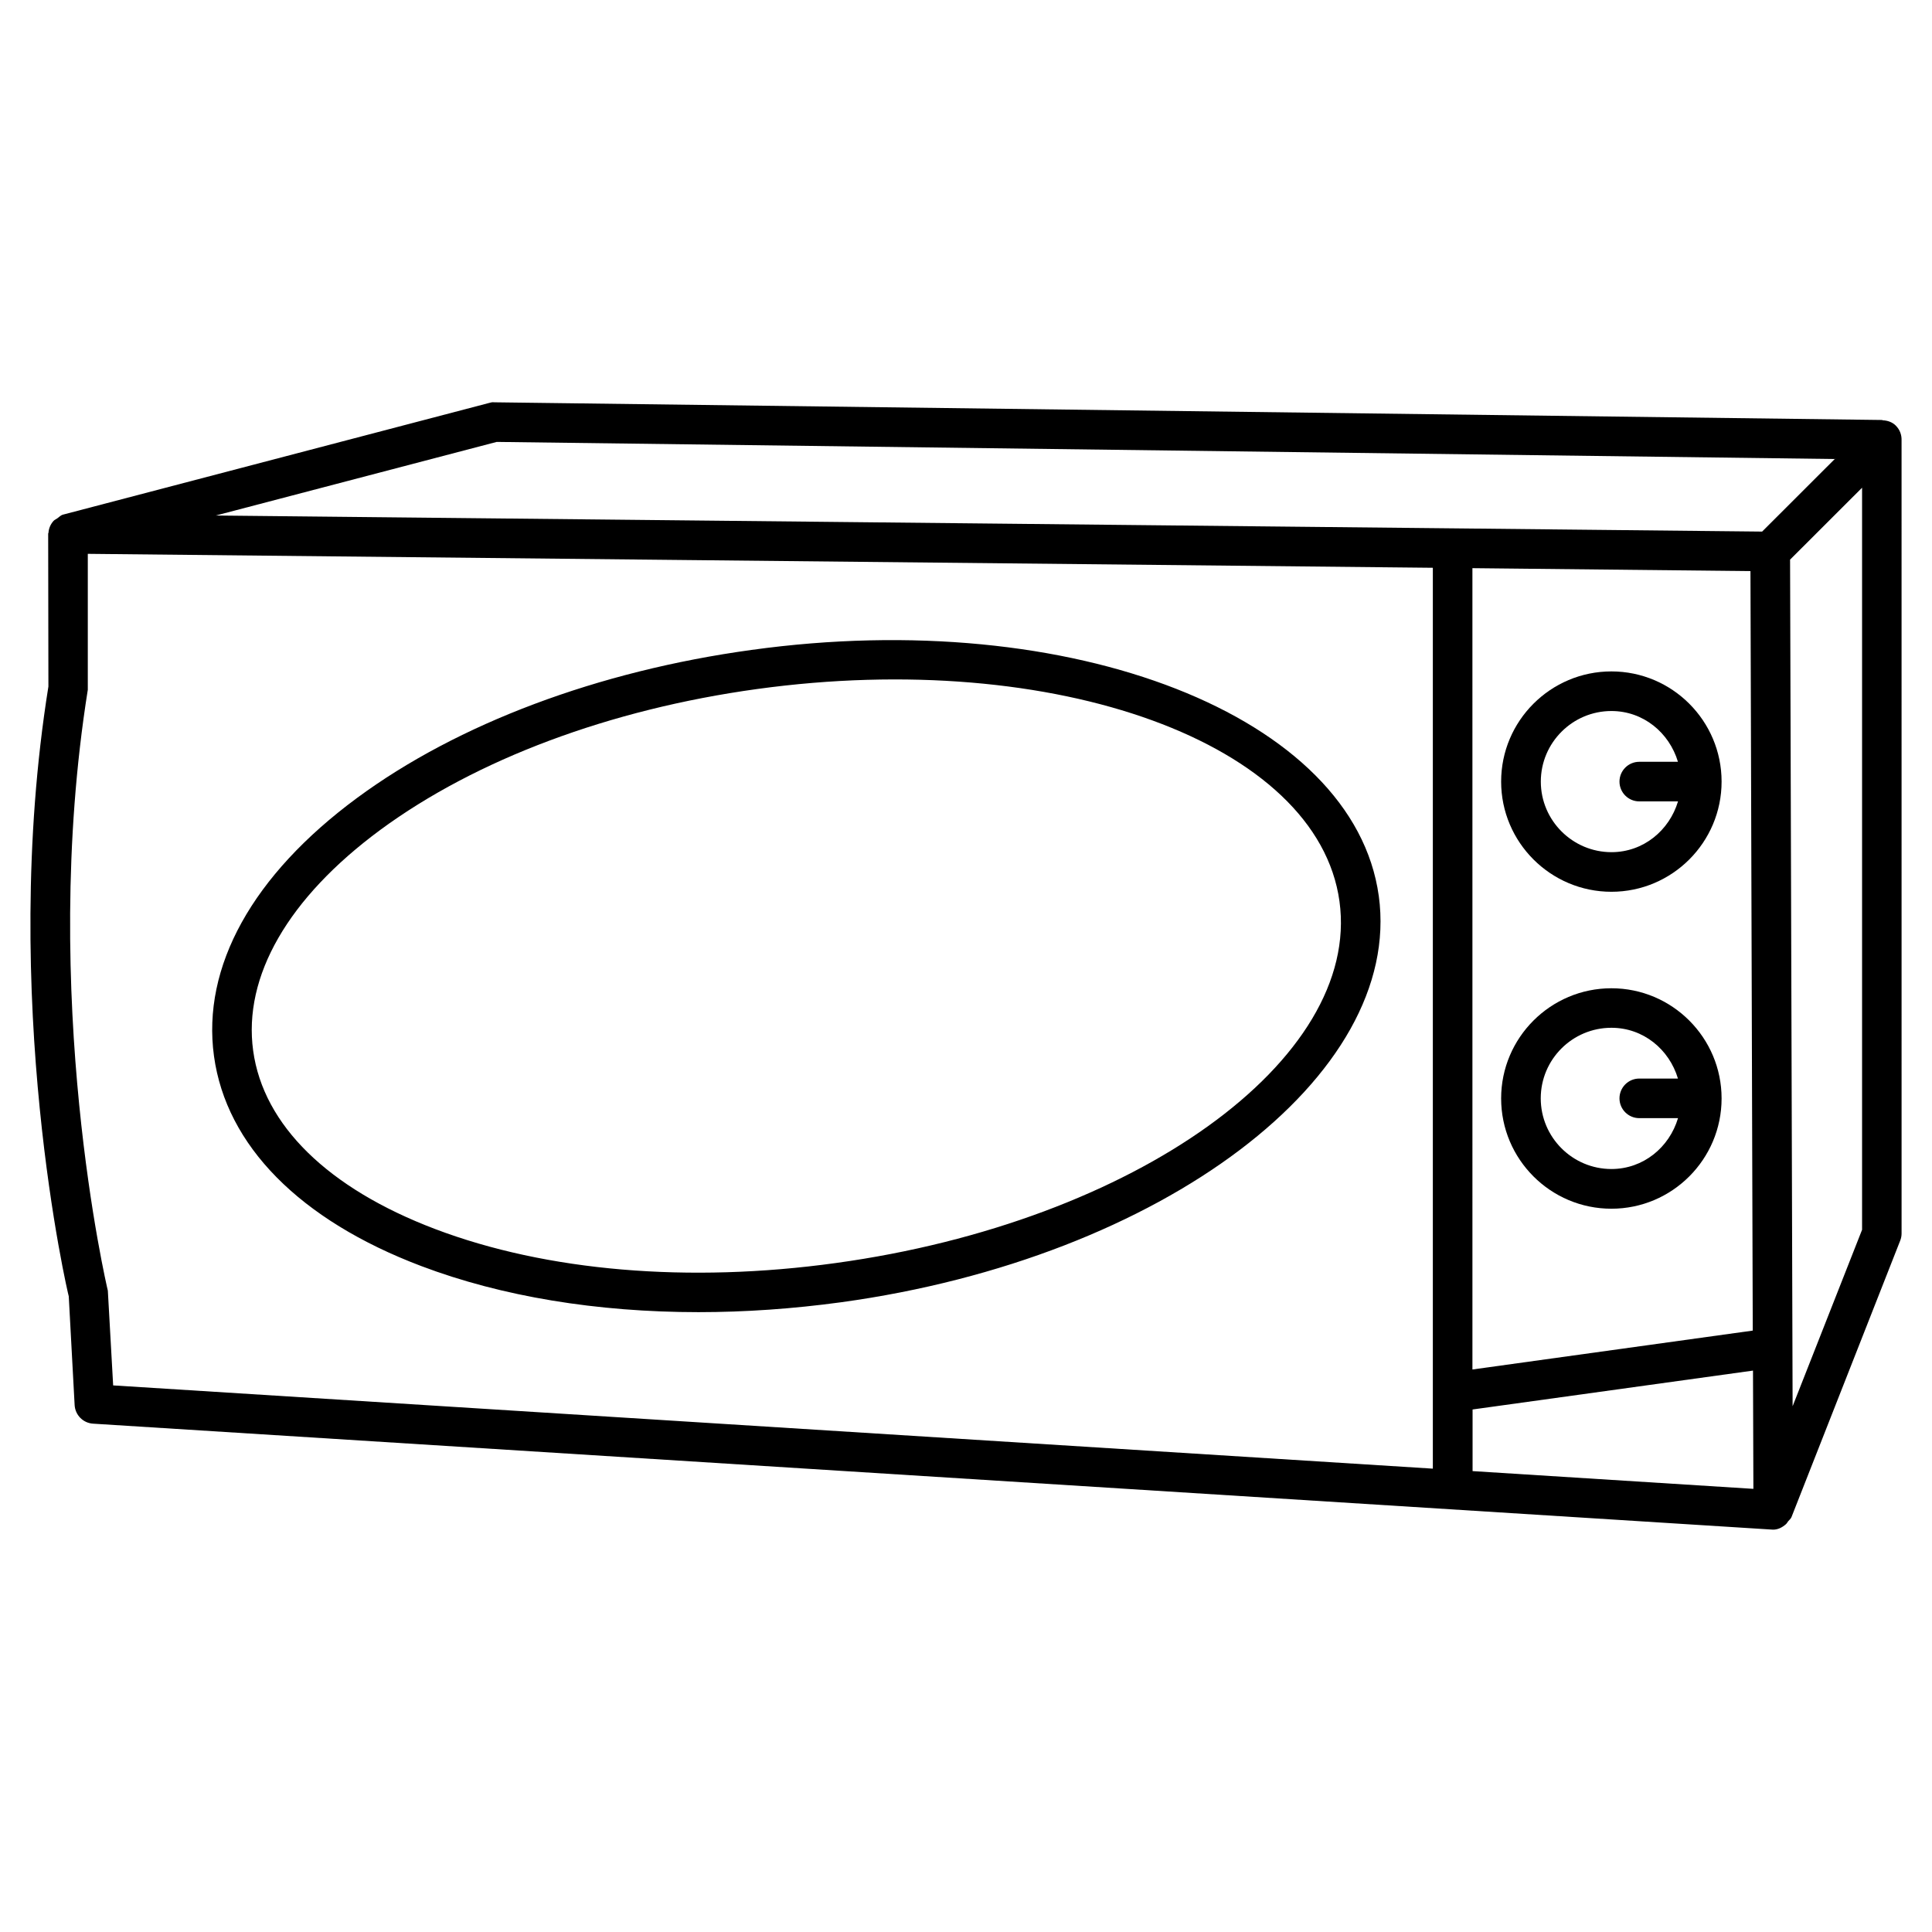
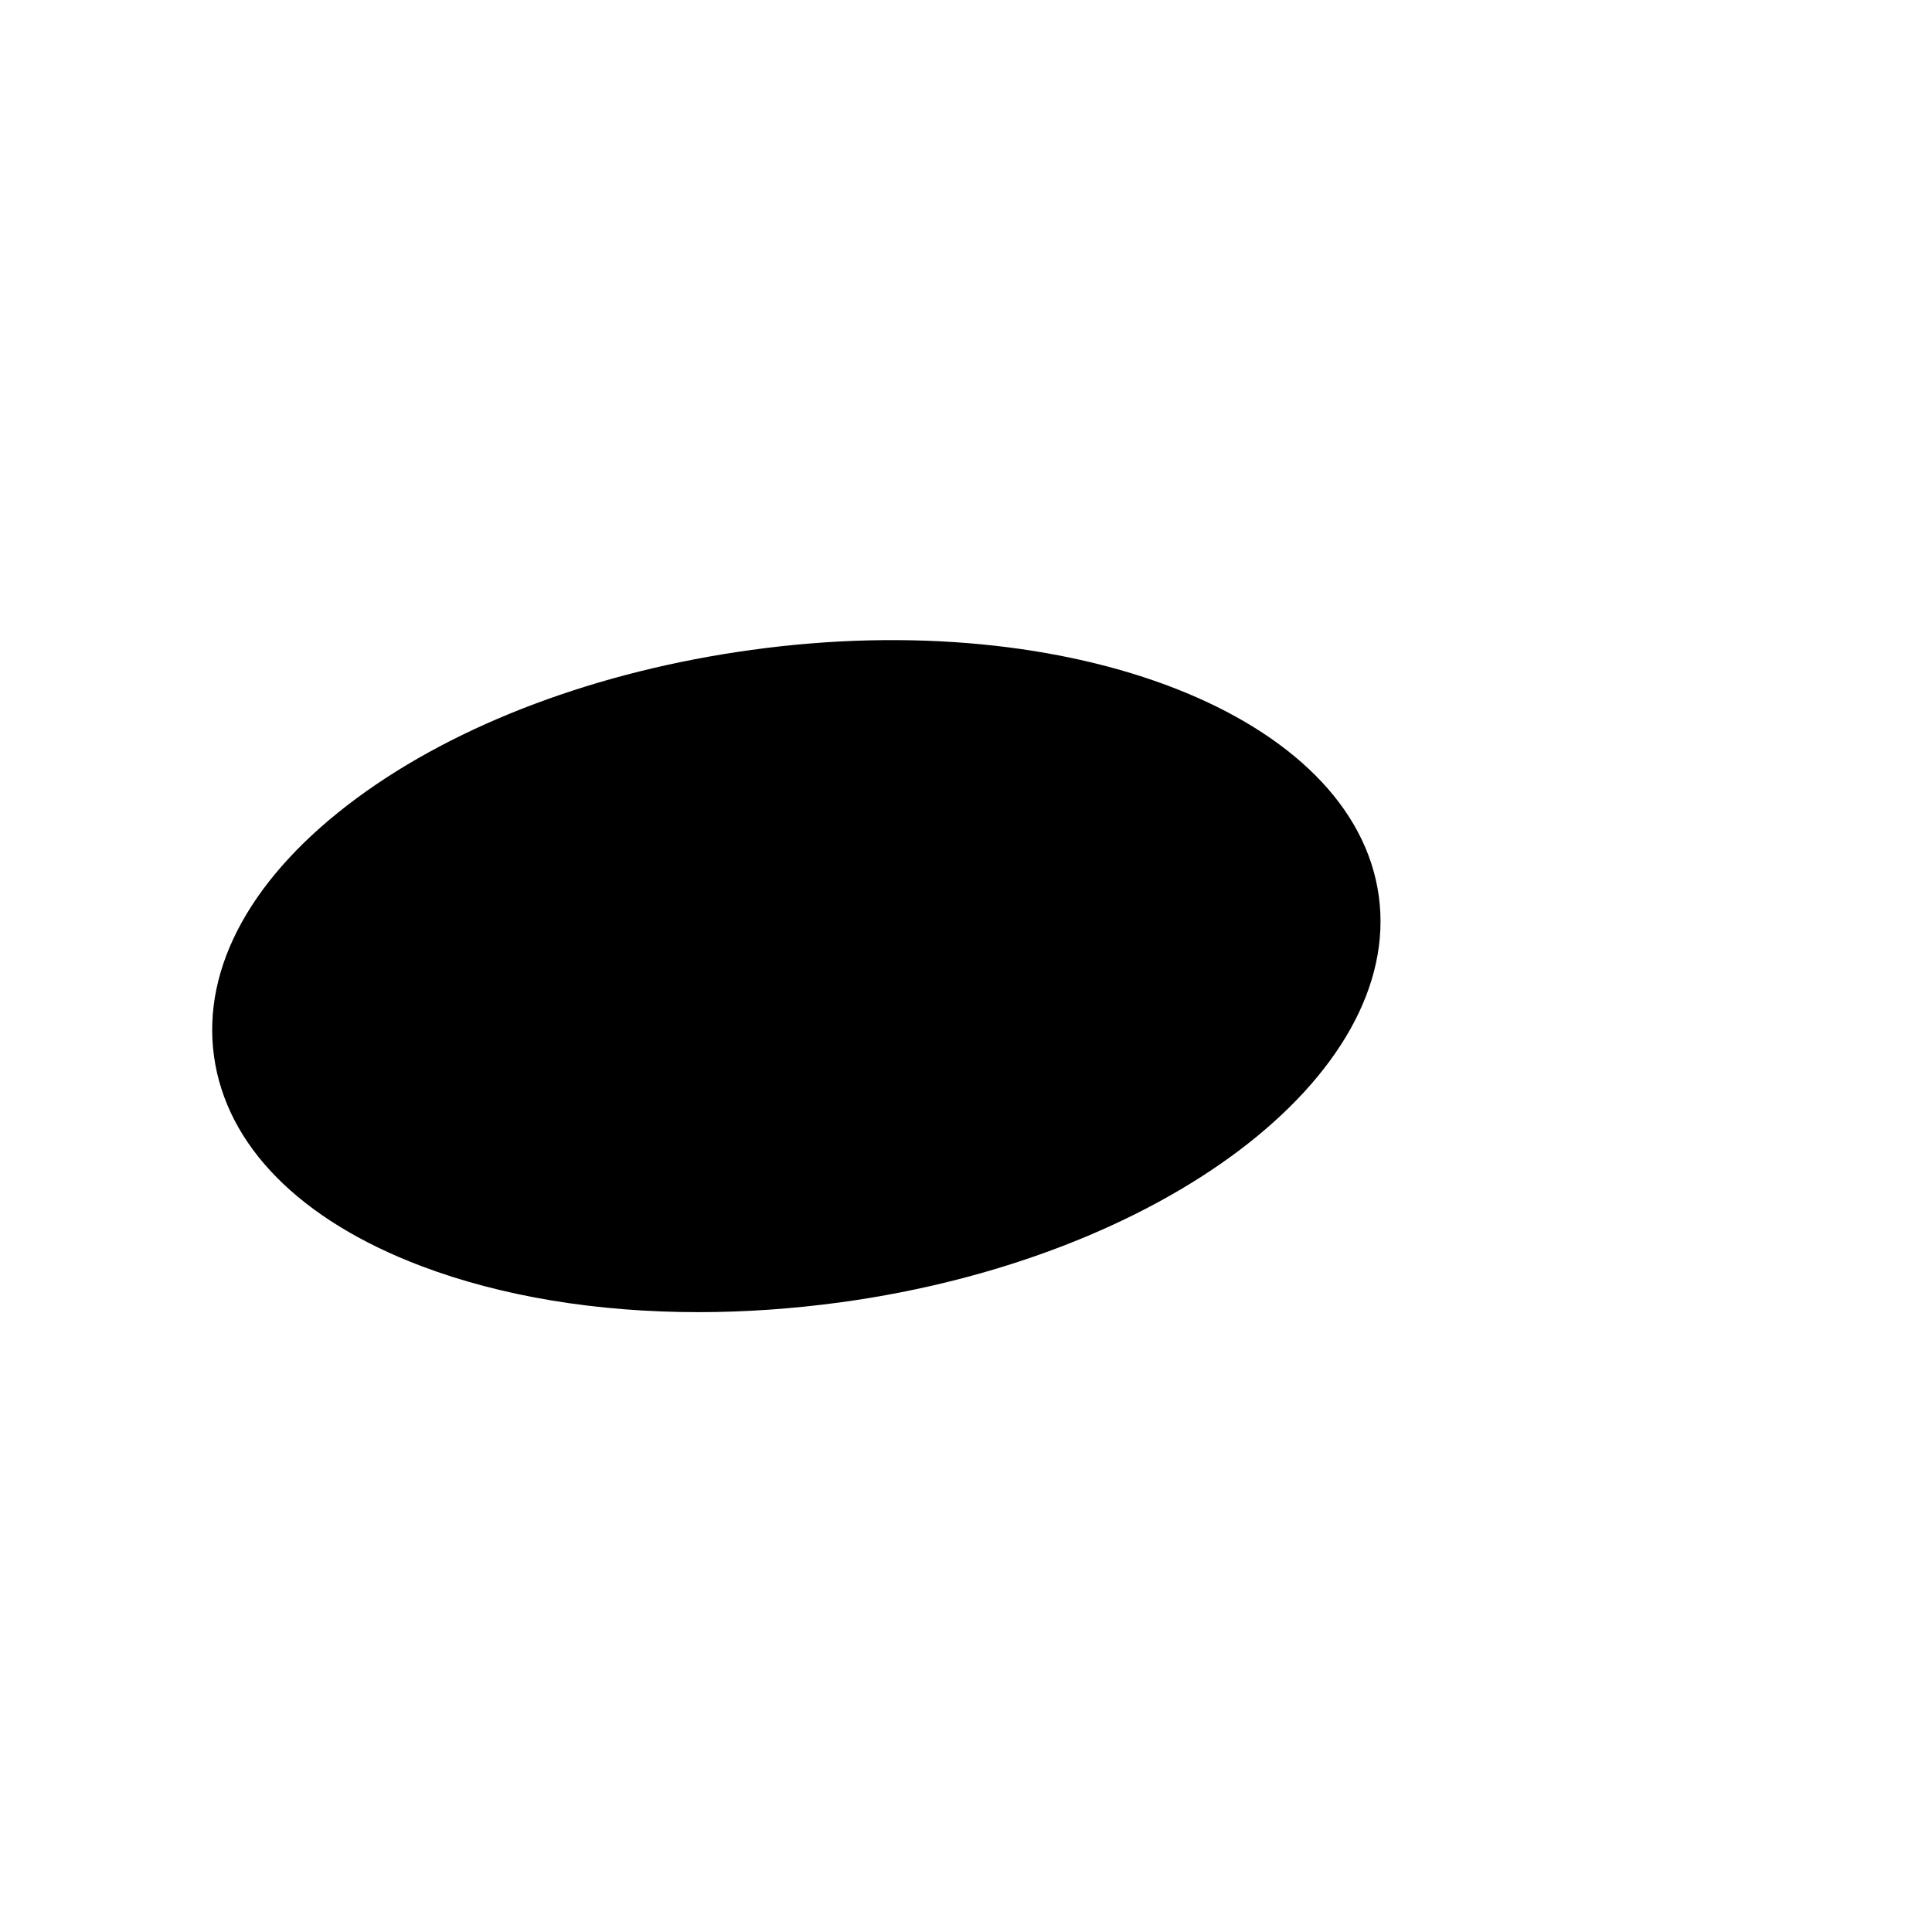
<svg xmlns="http://www.w3.org/2000/svg" fill="#000000" width="800px" height="800px" version="1.1" viewBox="144 144 512 512">
  <g>
-     <path d="m646.45 256.83c-0.945-0.965-2.203-1.387-3.484-1.449-0.082 0-0.125-0.082-0.211-0.082l-367.72-4.684c-0.691-0.082-0.941 0.066-1.406 0.168l-112.94 29.602c-0.629 0.168-1.008 0.648-1.512 0.984-0.336 0.254-0.691 0.359-0.984 0.672-0.777 0.863-1.262 1.934-1.344 3.148 0 0.082-0.082 0.125-0.082 0.211v0.02 0.02l0.062 40.492c-13.246 82.605 5.312 161.6 5.394 161.6l1.555 28.82c0.148 2.644 2.246 4.785 4.914 4.934l444.86 28.066c0.105 0.02 0.23 0.02 0.336 0.02 1.301 0 2.414-0.586 3.359-1.406 0.273-0.23 0.398-0.484 0.609-0.777 0.293-0.379 0.715-0.672 0.902-1.133l28.801-73.242c0.25-0.609 0.379-1.281 0.379-1.93l-0.004-210.23c0.039-1.383-0.441-2.769-1.492-3.82zm-370.82 4.281 354.6 4.535-19.25 19.23-81.996-0.859h-0.02-0.02l-327.75-3.402zm332.26 34.238 0.609 201.27-74.289 10.309-0.004-212.36zm-73.66 222.18 74.332-10.309 0.105 31.34-74.418-4.703v-16.328zm-361.65-31.484c-0.188-0.754-18.305-77.797-5.312-159.25v-36.023l356.45 3.695v238.74l-349.73-22.062zm446.48 30.625-0.672-224.36 19.082-19.062v196.65z" />
-     <path d="m509.39 381.44c-6.57-47.672-81.199-76.977-166.23-65.203-40.684 5.586-77.84 19.523-104.58 39.258-27.668 20.426-41.125 44.691-37.871 68.391 3.254 23.699 22.754 43.453 54.914 55.629 21.328 8.082 46.602 12.219 73.492 12.219 12.344 0 25.023-0.883 37.809-2.625 85.125-11.691 149-59.996 142.47-107.67zm-143.9 97.277c-38.98 5.394-76.684 2.184-106.16-9.004-28.402-10.77-45.531-27.543-48.238-47.254-2.707-19.691 9.258-40.492 33.691-58.527 25.379-18.684 60.812-31.949 99.793-37.324 79.328-10.938 148.62 14.316 154.4 56.258 5.773 41.945-54.098 84.938-133.49 95.852z" />
-     <path d="m571.04 380.33c16.102 0 29.199-13.098 29.199-29.199 0-16.102-13.098-29.199-29.199-29.199-16.121 0-29.223 13.098-29.223 29.199 0 16.102 13.121 29.199 29.223 29.199zm0-47.902c8.461 0 15.324 5.75 17.633 13.457h-10.246c-2.898 0-5.246 2.352-5.246 5.246 0 2.898 2.352 5.246 5.246 5.246h10.266c-2.309 7.703-9.195 13.457-17.633 13.457-10.309 0-18.727-8.398-18.727-18.703 0.004-10.309 8.398-18.703 18.707-18.703z" />
-     <path d="m571.04 405.9c-16.121 0-29.223 13.098-29.223 29.199 0 16.121 13.098 29.223 29.223 29.223 16.102 0 29.199-13.098 29.199-29.223 0-16.102-13.098-29.199-29.199-29.199zm0 47.902c-10.309 0-18.727-8.398-18.727-18.727s8.398-18.703 18.727-18.703c8.461 0 15.324 5.731 17.633 13.457h-10.246c-2.898 0-5.246 2.352-5.246 5.246 0 2.898 2.352 5.246 5.246 5.246h10.266c-2.309 7.731-9.195 13.48-17.652 13.48z" />
+     <path d="m509.39 381.44c-6.57-47.672-81.199-76.977-166.23-65.203-40.684 5.586-77.84 19.523-104.58 39.258-27.668 20.426-41.125 44.691-37.871 68.391 3.254 23.699 22.754 43.453 54.914 55.629 21.328 8.082 46.602 12.219 73.492 12.219 12.344 0 25.023-0.883 37.809-2.625 85.125-11.691 149-59.996 142.47-107.67zm-143.9 97.277z" />
  </g>
</svg>